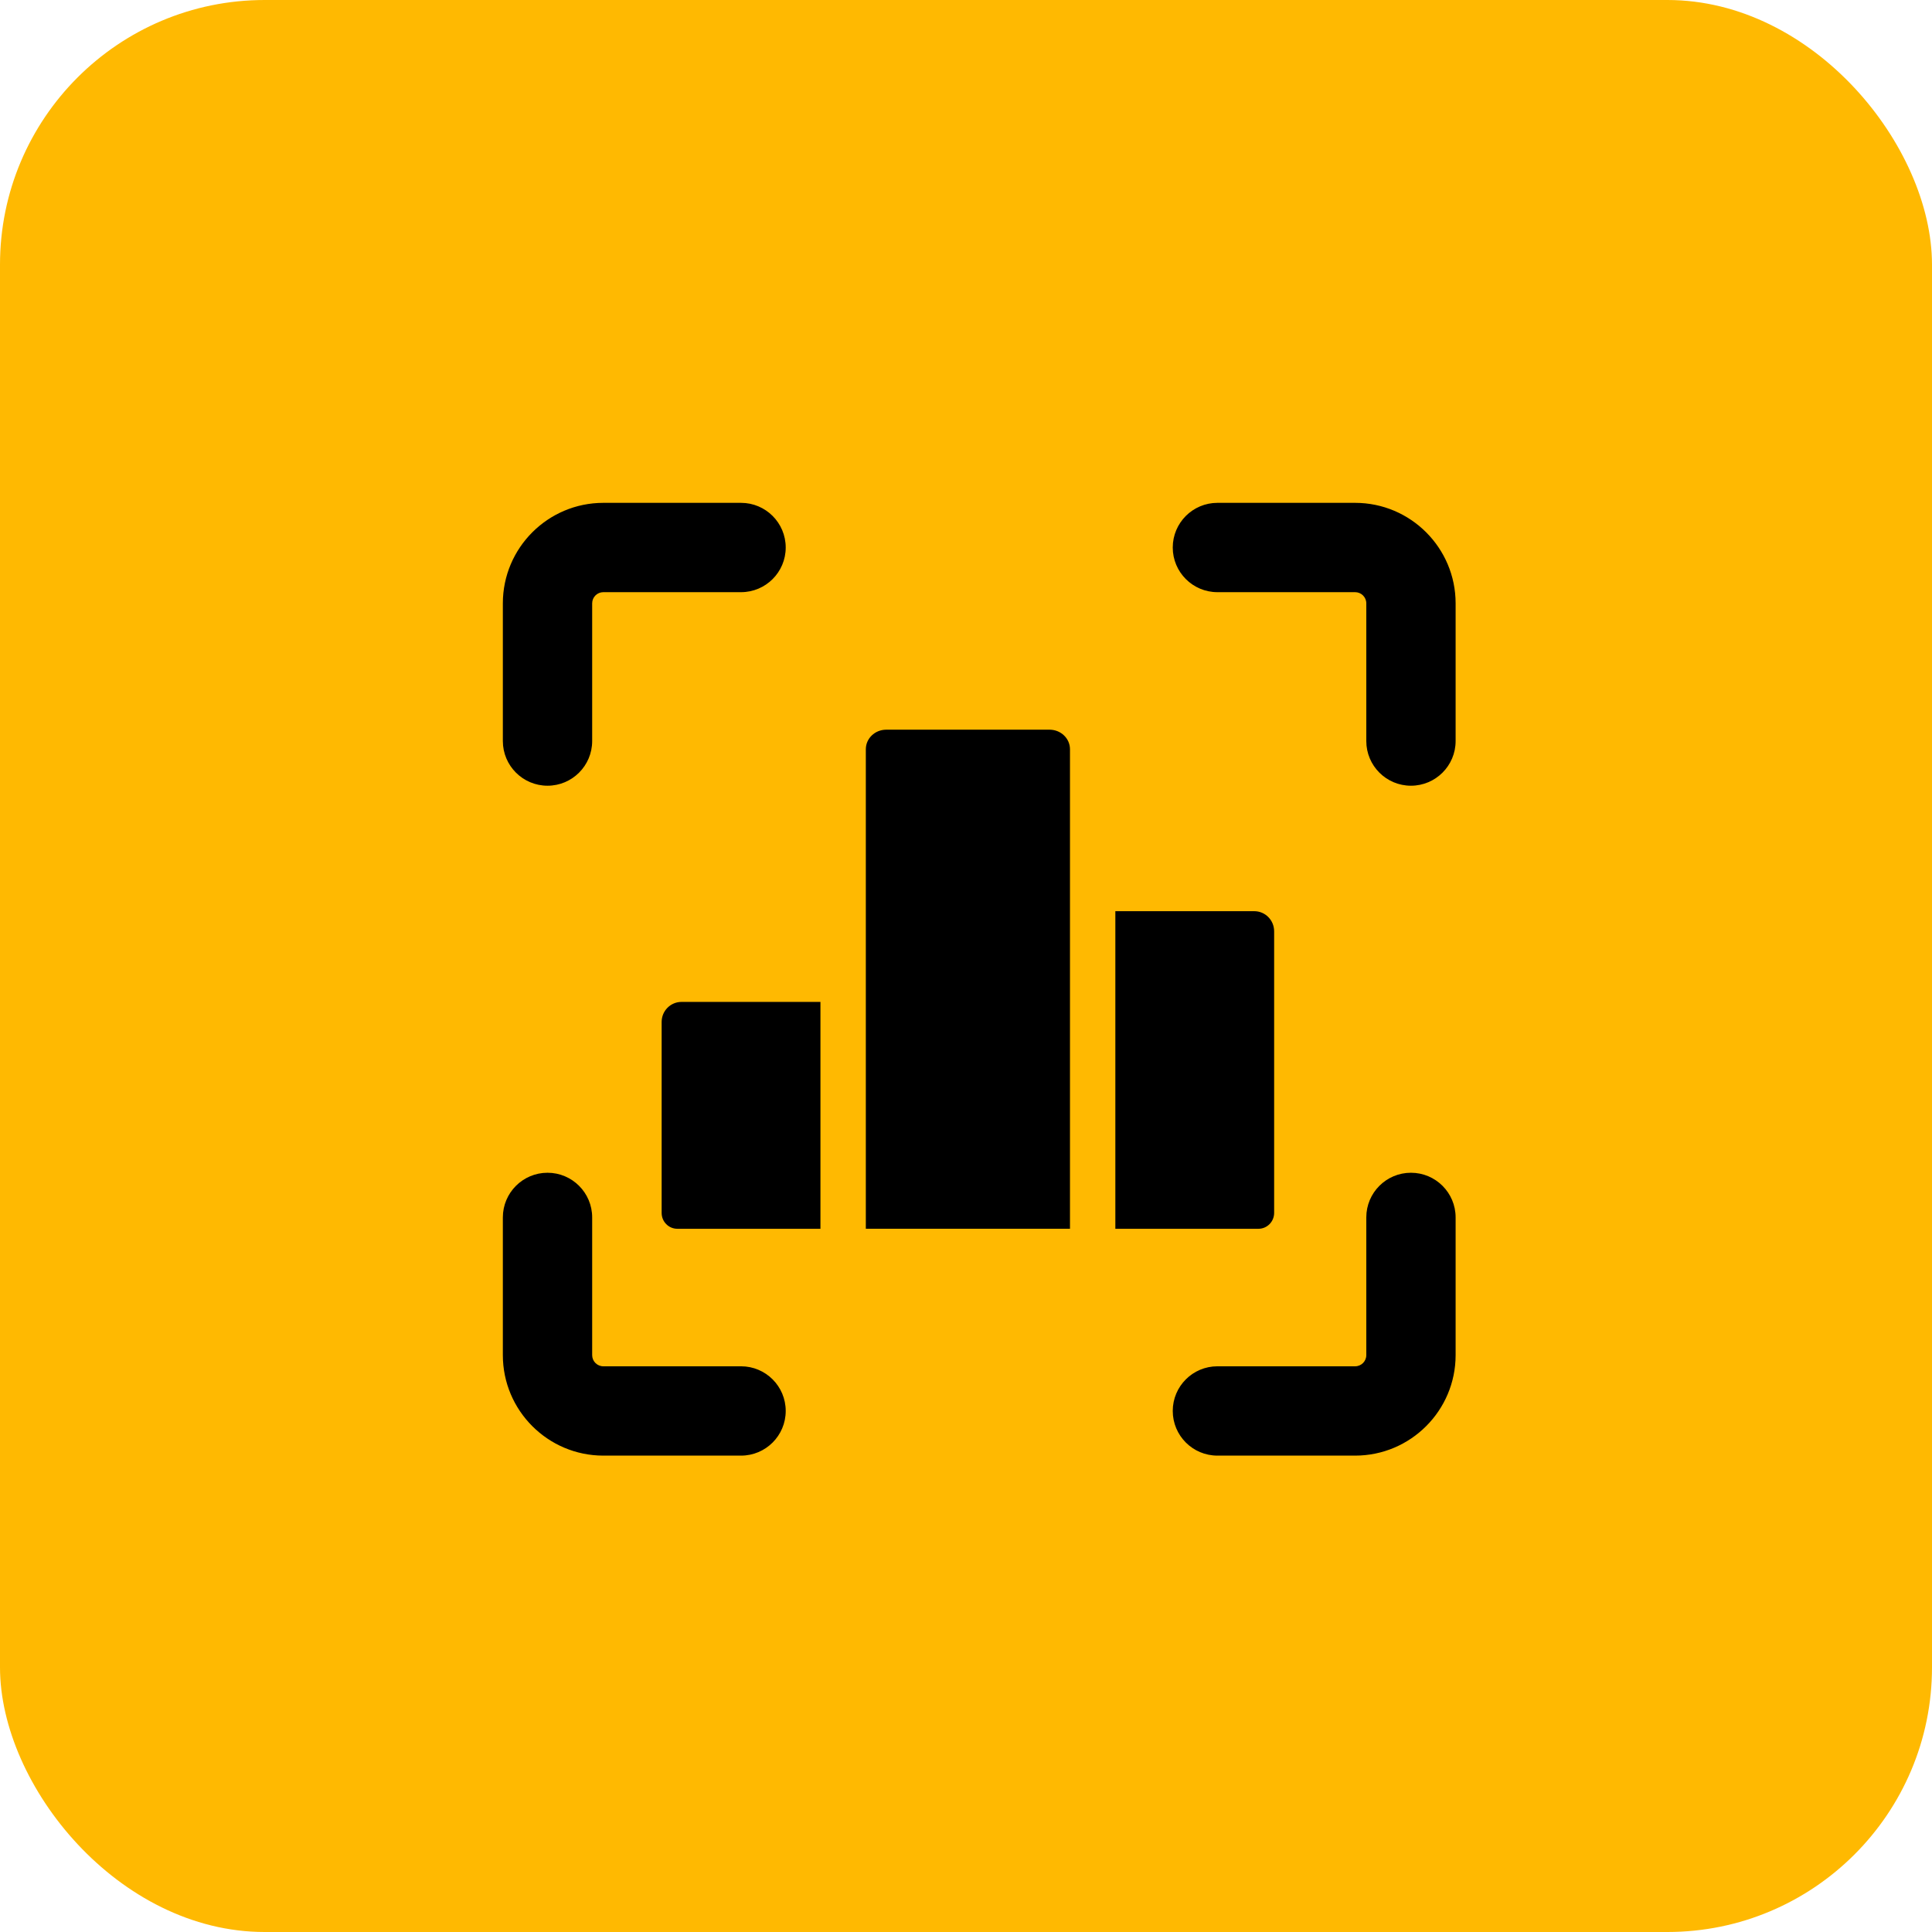
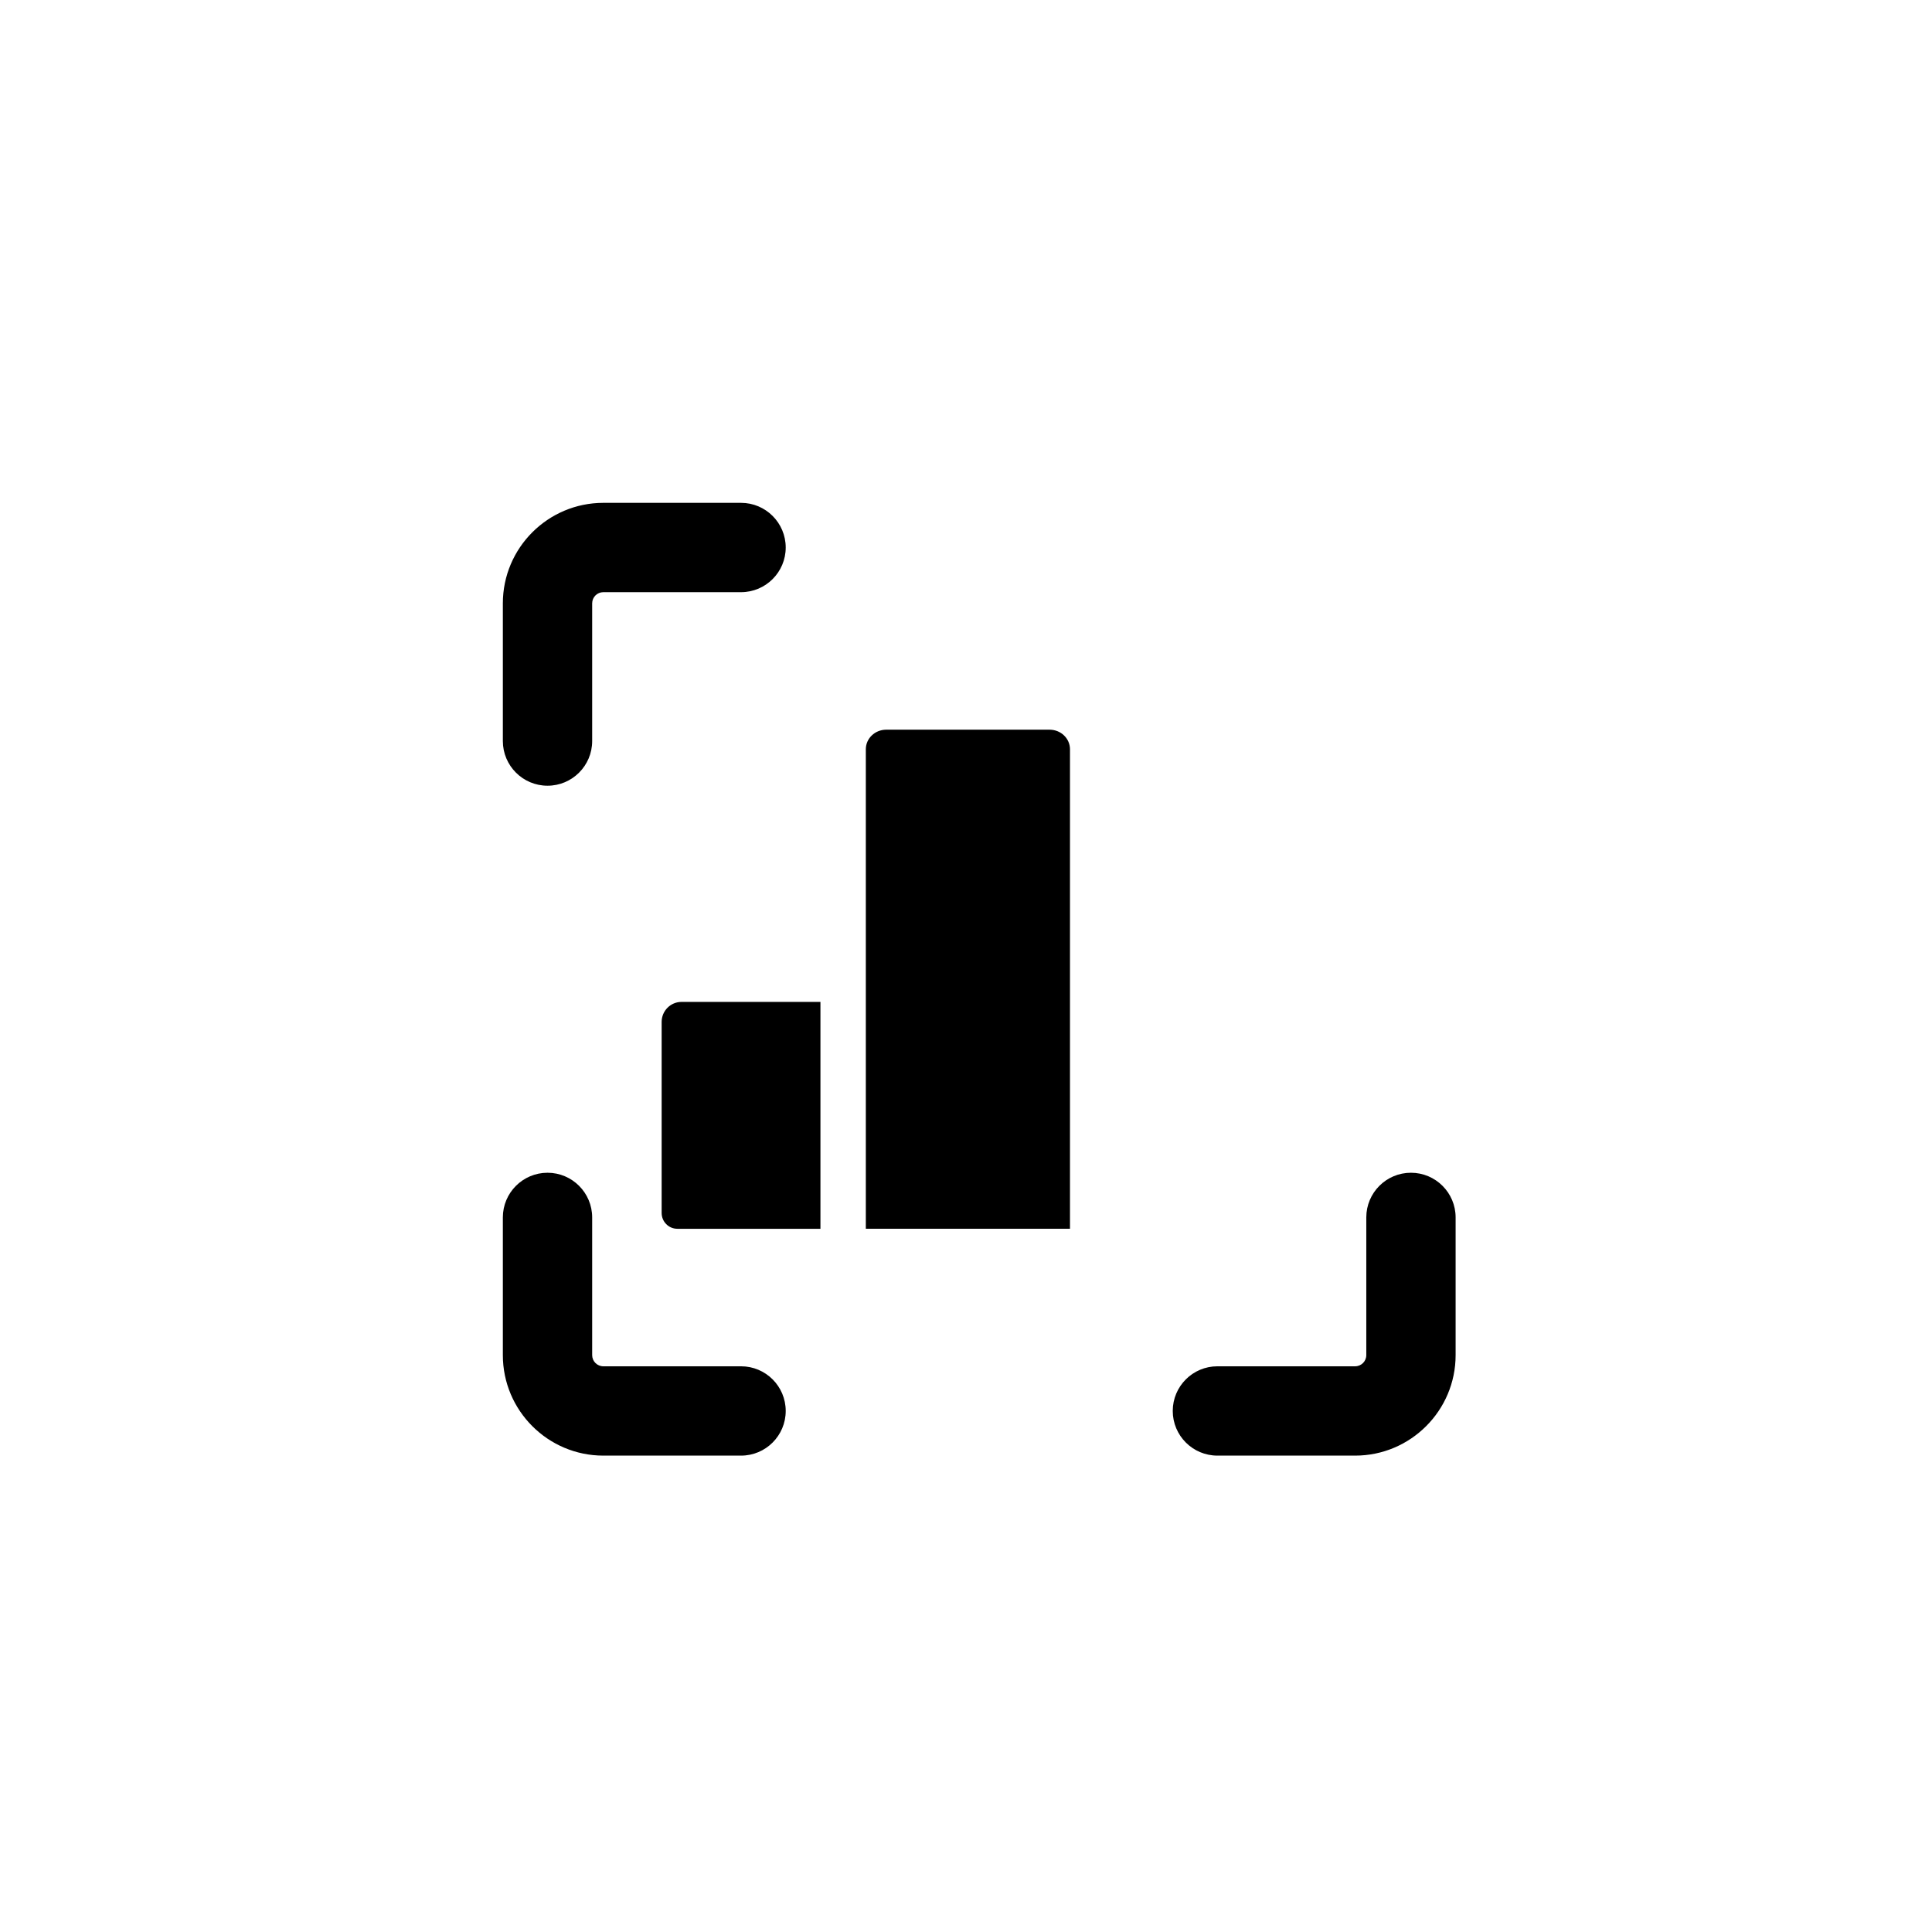
<svg xmlns="http://www.w3.org/2000/svg" width="73" height="73" viewBox="0 0 73 73" fill="none">
-   <rect width="73" height="73" rx="10" fill="#FFB901" />
  <path d="M28 19H22.797C20.703 19 19 20.703 19 22.797V28C19 28.932 19.756 29.688 20.688 29.688C21.619 29.688 22.375 28.932 22.375 28V22.797C22.375 22.564 22.564 22.375 22.797 22.375H28C28.932 22.375 29.688 21.619 29.688 20.688C29.688 19.756 28.932 19 28 19Z" fill="black" />
  <path d="M28 51.625H22.797C22.564 51.625 22.375 51.436 22.375 51.203V46C22.375 45.068 21.619 44.312 20.688 44.312C19.756 44.312 19 45.068 19 46V51.203C19 53.297 20.703 55 22.797 55H28C28.932 55 29.688 54.245 29.688 53.312C29.688 52.38 28.932 51.625 28 51.625Z" fill="black" />
  <path d="M53.312 44.312C52.38 44.312 51.625 45.068 51.625 46V51.203C51.625 51.436 51.436 51.625 51.203 51.625H46C45.068 51.625 44.312 52.38 44.312 53.312C44.312 54.245 45.068 55 46 55H51.203C53.297 55 55 53.297 55 51.203V46C55 45.068 54.245 44.312 53.312 44.312Z" fill="black" />
-   <path d="M51.203 19H46C45.068 19 44.312 19.756 44.312 20.688C44.312 21.619 45.068 22.375 46 22.375H51.203C51.436 22.375 51.625 22.564 51.625 22.797V28C51.625 28.932 52.38 29.688 53.312 29.688C54.245 29.688 55 28.932 55 28V22.797C55 20.703 53.297 19 51.203 19Z" fill="black" />
  <path d="M39.658 27.571H33.486C33.06 27.571 32.715 27.902 32.715 28.31V46.428H40.429V28.31C40.429 27.902 40.084 27.571 39.658 27.571Z" fill="black" />
  <path d="M25.75 37.857C25.336 37.857 25 38.196 25 38.614V45.831C25 46.161 25.265 46.429 25.593 46.429H31V37.857H25.75Z" fill="black" />
-   <path d="M47.392 34.429H42.143V46.429H47.55C47.877 46.429 48.143 46.16 48.143 45.829V35.187C48.142 34.768 47.807 34.429 47.392 34.429Z" fill="black" />
</svg>